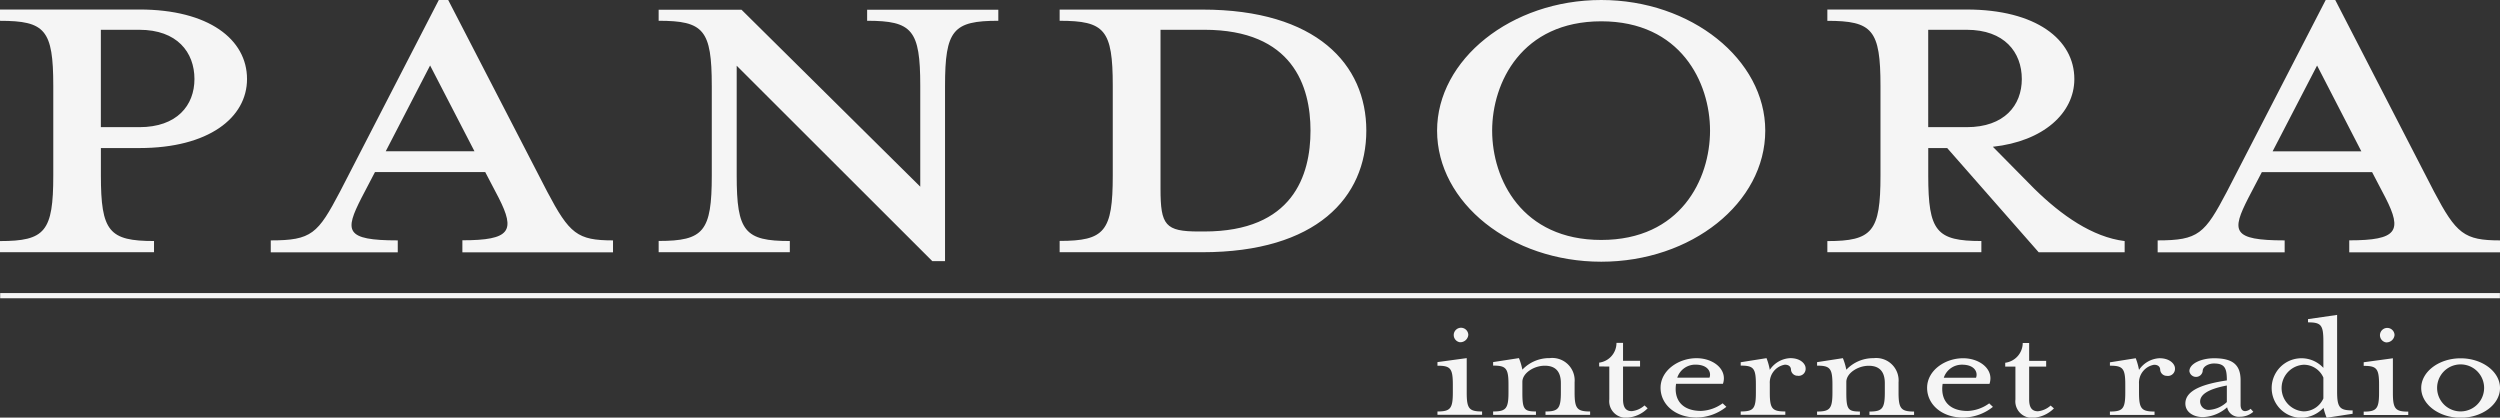
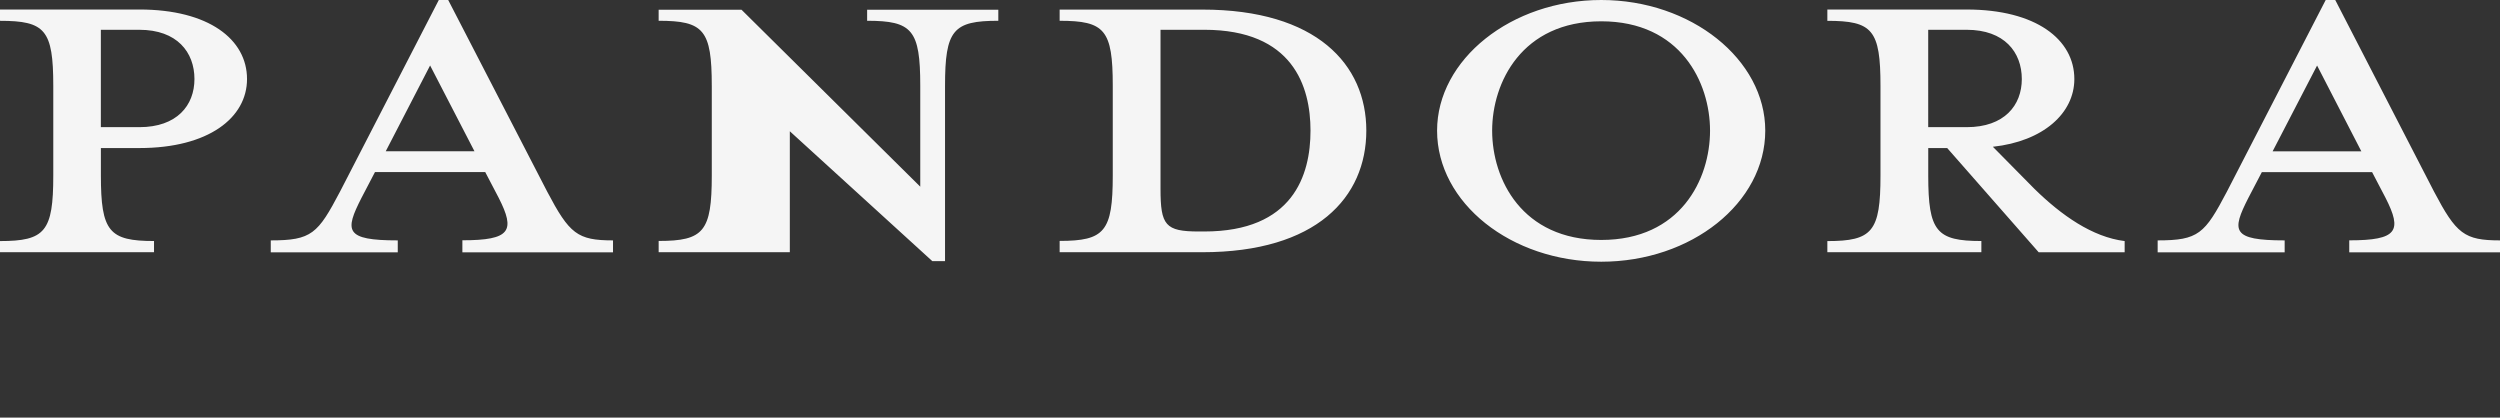
<svg xmlns="http://www.w3.org/2000/svg" width="214.099" height="35.766" viewBox="0 0 214.099 35.766">
  <rect x="0" y="0" width="214.099" height="35.766" fill="#333333" stroke="none" />
  <g style="mix-blend-mode:luminosity;isolation:isolate">
-     <path d="M26.653,16.768c0,2.258-1.5,4.122-4.716,4.122h-3.3V12.551h3.3c3.221,0,4.716,1.917,4.716,4.218M18.64,25.033V22.679h3.3c5.93,0,9.215-2.6,9.215-5.911,0-3.4-3.285-5.954-9.215-5.954H10v.969c3.86,0,4.563.767,4.563,5.57v7.679c0,4.793-.7,5.613-4.563,5.613V31.6H23.19v-.959c-3.847,0-4.55-.82-4.55-5.613m23.469-.293h9.445l1.15,2.2c1.444,2.833,1.035,3.643-3.106,3.643V31.61h12.9V30.587c-3.055,0-3.732-.564-5.636-4.175L48.384,10h-.805L39.118,26.412c-1.9,3.611-2.428,4.175-5.93,4.175V31.61H44.064V30.587c-4.55,0-4.55-.809-3.106-3.642l1.15-2.2Zm8.525-1.779h-7.6l3.8-7.349Zm20.323-5.613v7.679c0,4.8-.69,5.613-4.55,5.613V31.6H77.64v-.959c-3.86,0-4.55-.81-4.55-5.613v-9.4L89.846,32.366h1.086V17.349c0-4.793.7-5.57,4.563-5.57v-.948H84.261v.948c3.86,0,4.55.778,4.55,5.57v8.638L73.5,10.831H66.406v.948c3.86,0,4.55.778,4.55,5.57m51.275,3.838c0,3.834-1.508,8.638-9.1,8.638h-.46c-2.876,0-3.285-.532-3.285-3.653V12.55h3.745c7.592,0,9.1,4.846,9.1,8.638M100.747,31.6h12.218c9.79,0,14.046-4.708,14.046-10.416,0-5.655-4.256-10.363-14.046-10.363H100.747v.959c3.86,0,4.55.767,4.55,5.57v7.668c0,4.8-.69,5.613-4.55,5.613V31.6Zm60.429-10.416C161.176,15.1,154.837,10,147.13,10S133.071,15.1,133.071,21.187c0,6.188,6.339,11.226,14.059,11.226s14.046-5.038,14.046-11.226m-4.729,0c0,4.175-2.531,9.362-9.317,9.362s-9.343-5.187-9.343-9.362c0-4.122,2.543-9.362,9.343-9.362s9.317,5.24,9.317,9.362m26.7-4.419c0,2.258-1.5,4.122-4.716,4.122h-3.3V12.551h3.3c3.221,0,4.716,1.917,4.716,4.218m-2.479,5.8c4.32-.469,6.978-2.876,6.978-5.8,0-3.4-3.3-5.954-9.215-5.954H166.494v.969c3.86,0,4.55.767,4.55,5.57v7.679c0,4.793-.69,5.613-4.55,5.613V31.6h13.19v-.959c-3.847,0-4.55-.82-4.55-5.613V22.679h1.623l7.835,8.925h7.362v-.959c-2.761-.341-5.406-2.2-7.719-4.463ZM203.7,24.74h9.445l1.15,2.2c1.444,2.833,1.035,3.643-3.106,3.643V31.61H224.1V30.587c-3.067,0-3.745-.564-5.649-4.175L209.99,10h-.818l-8.461,16.412c-1.9,3.611-2.428,4.175-5.93,4.175V31.61h10.876V30.587c-4.55,0-4.55-.809-3.106-3.642l1.15-2.2Zm8.525-1.779h-7.6l3.809-7.349Z" transform="translate(-10 -10)" fill="#f5f5f5" />
-     <path d="M224.267,361.316H10.192v-.447H224.268v.447Zm-89.087,3.761a.624.624,0,1,1,.741-.628.69.69,0,0,1-.741.628m-1.9,6.22v-.288c1.1,0,1.316-.245,1.316-1.619v-.7c0-1.385-.217-1.6-1.316-1.6v-.309l2.505-.341v2.95c0,1.374.2,1.619,1.316,1.619v.288Zm9.584-4.855a1.921,1.921,0,0,1,2.16,2.066v.873c0,1.385.217,1.629,1.329,1.629v.288h-3.821v-.288c1.086,0,1.316-.245,1.316-1.629v-.8c0-.905-.383-1.491-1.38-1.491-.92,0-1.917.628-1.917,1.385v.905c0,1.438.141,1.629,1.163,1.629v.288h-3.668v-.288c1.1,0,1.316-.245,1.316-1.629v-.692c0-1.385-.217-1.608-1.316-1.608v-.3l2.211-.341a5.277,5.277,0,0,1,.294.99,3.157,3.157,0,0,1,2.313-.99m4.264.718v-.33a1.7,1.7,0,0,0,1.482-1.693h.562v1.534h1.457v.49h-1.457v2.812c0,.66.217,1.012.754,1.012a1.948,1.948,0,0,0,1.086-.49l.268.245a2.685,2.685,0,0,1-1.725.8,1.417,1.417,0,0,1-1.559-1.566v-2.812Zm9.446.96c.179-.447-.1-1.118-1.2-1.118a1.623,1.623,0,0,0-1.559,1.118h2.761Zm-.7,2.844a3.361,3.361,0,0,0,1.828-.65l.32.3a4.152,4.152,0,0,1-2.556.916c-1.84,0-3.08-1.14-3.08-2.545,0-1.48,1.521-2.535,3.08-2.535,1.47,0,2.671.99,2.262,2.194h-4.013c-.2,1.289.435,2.322,2.16,2.322m8.269-3.013a.561.561,0,0,1-.588-.5c0-.288-.2-.447-.524-.447a1.553,1.553,0,0,0-1.291,1.619v.767c0,1.385.2,1.619,1.329,1.619v.288h-3.821v-.288c1.1,0,1.3-.234,1.3-1.619v-.7c0-1.385-.2-1.608-1.3-1.608v-.288l2.211-.351a5.511,5.511,0,0,1,.281,1,2.221,2.221,0,0,1,1.751-1c.92,0,1.316.522,1.316.863a.6.6,0,0,1-.665.65m6.464-1.508a1.921,1.921,0,0,1,2.16,2.066v.873c0,1.385.217,1.629,1.329,1.629v.288h-3.821v-.288c1.086,0,1.316-.245,1.316-1.629v-.8c0-.905-.383-1.491-1.38-1.491-.92,0-1.917.628-1.917,1.385v.905c0,1.438.141,1.629,1.163,1.629v.288h-3.668v-.288c1.1,0,1.316-.245,1.316-1.629v-.692c0-1.385-.217-1.608-1.316-1.608v-.3l2.211-.341a5.279,5.279,0,0,1,.294.99,3.157,3.157,0,0,1,2.313-.99m8.794,1.677c.179-.447-.1-1.118-1.189-1.118a1.628,1.628,0,0,0-1.572,1.118h2.761Zm-.7,2.844a3.361,3.361,0,0,0,1.828-.65l.32.3a4.152,4.152,0,0,1-2.556.916c-1.84,0-3.08-1.14-3.08-2.545,0-1.48,1.521-2.535,3.08-2.535,1.47,0,2.671.99,2.262,2.194h-4.013c-.192,1.289.435,2.322,2.16,2.322m3.2-3.8v-.33a1.719,1.719,0,0,0,1.5-1.693h.55v1.534h1.457v.49h-1.457v2.812c0,.66.217,1.012.754,1.012a1.948,1.948,0,0,0,1.086-.49l.281.245a2.744,2.744,0,0,1-1.738.8,1.417,1.417,0,0,1-1.559-1.566v-2.812Zm13.861.79a.561.561,0,0,1-.588-.5c0-.288-.192-.447-.524-.447a1.553,1.553,0,0,0-1.291,1.619v.767c0,1.385.217,1.619,1.329,1.619v.288h-3.821v-.288c1.1,0,1.316-.234,1.316-1.619v-.7c0-1.385-.217-1.608-1.316-1.608v-.288l2.211-.351a5.506,5.506,0,0,1,.281,1,2.241,2.241,0,0,1,1.751-1c.92,0,1.329.522,1.329.863a.606.606,0,0,1-.677.65m5.119.824c-1.585.3-2.288.767-2.288,1.374a.724.724,0,0,0,.767.714,2.438,2.438,0,0,0,1.521-.671Zm1.163,2.673a1.017,1.017,0,0,1-1.137-.809,3.284,3.284,0,0,1-2.07.841c-.818,0-1.508-.426-1.508-1.161,0-1.193,1.661-1.693,3.553-1.981,0-1.033-.166-1.449-1.112-1.449-.4,0-.959.224-.959.66a.575.575,0,0,1-1.137,0c0-.66,1.048-1.108,2.109-1.108,1.623,0,2.275.575,2.275,1.885v2.1c0,.351.141.543.4.543a.8.8,0,0,0,.46-.2l.23.256a1.725,1.725,0,0,1-1.1.426m7.1-3.355a1.829,1.829,0,0,0-1.687-1.1,2,2,0,0,0,0,3.994,1.856,1.856,0,0,0,1.687-1.108Zm0-3.1c0-1.4-.192-1.629-1.316-1.629v-.277l2.492-.362v6.55c0,1.385.217,1.629,1.329,1.629v.288l-2.224.341a4.992,4.992,0,0,1-.268-.852,2.665,2.665,0,0,1-2.045.852,2.55,2.55,0,1,1,2.032-4.271v-2.269Zm5.353.084a.624.624,0,1,1,.741-.628.69.69,0,0,1-.741.628m-1.9,6.22v-.288c1.1,0,1.316-.245,1.316-1.619v-.7c0-1.385-.217-1.6-1.316-1.6v-.309l2.5-.341v2.95c0,1.374.2,1.619,1.316,1.619v.288h-3.821Zm8.3-4.333a2.013,2.013,0,1,0,0,4.026,2.013,2.013,0,1,0,0-4.026m0,4.569c-1.853,0-3.374-1.15-3.374-2.546s1.521-2.545,3.374-2.545,3.374,1.14,3.374,2.545-1.521,2.546-3.374,2.546" transform="translate(-10.176 -335.771)" fill="#f5f5f5" />
+     <path d="M26.653,16.768c0,2.258-1.5,4.122-4.716,4.122h-3.3V12.551h3.3c3.221,0,4.716,1.917,4.716,4.218M18.64,25.033V22.679h3.3c5.93,0,9.215-2.6,9.215-5.911,0-3.4-3.285-5.954-9.215-5.954H10v.969c3.86,0,4.563.767,4.563,5.57v7.679c0,4.793-.7,5.613-4.563,5.613V31.6H23.19v-.959c-3.847,0-4.55-.82-4.55-5.613m23.469-.293h9.445l1.15,2.2c1.444,2.833,1.035,3.643-3.106,3.643V31.61h12.9V30.587c-3.055,0-3.732-.564-5.636-4.175L48.384,10h-.805L39.118,26.412c-1.9,3.611-2.428,4.175-5.93,4.175V31.61H44.064V30.587c-4.55,0-4.55-.809-3.106-3.642l1.15-2.2Zm8.525-1.779h-7.6l3.8-7.349Zm20.323-5.613v7.679c0,4.8-.69,5.613-4.55,5.613V31.6H77.64v-.959v-9.4L89.846,32.366h1.086V17.349c0-4.793.7-5.57,4.563-5.57v-.948H84.261v.948c3.86,0,4.55.778,4.55,5.57v8.638L73.5,10.831H66.406v.948c3.86,0,4.55.778,4.55,5.57m51.275,3.838c0,3.834-1.508,8.638-9.1,8.638h-.46c-2.876,0-3.285-.532-3.285-3.653V12.55h3.745c7.592,0,9.1,4.846,9.1,8.638M100.747,31.6h12.218c9.79,0,14.046-4.708,14.046-10.416,0-5.655-4.256-10.363-14.046-10.363H100.747v.959c3.86,0,4.55.767,4.55,5.57v7.668c0,4.8-.69,5.613-4.55,5.613V31.6Zm60.429-10.416C161.176,15.1,154.837,10,147.13,10S133.071,15.1,133.071,21.187c0,6.188,6.339,11.226,14.059,11.226s14.046-5.038,14.046-11.226m-4.729,0c0,4.175-2.531,9.362-9.317,9.362s-9.343-5.187-9.343-9.362c0-4.122,2.543-9.362,9.343-9.362s9.317,5.24,9.317,9.362m26.7-4.419c0,2.258-1.5,4.122-4.716,4.122h-3.3V12.551h3.3c3.221,0,4.716,1.917,4.716,4.218m-2.479,5.8c4.32-.469,6.978-2.876,6.978-5.8,0-3.4-3.3-5.954-9.215-5.954H166.494v.969c3.86,0,4.55.767,4.55,5.57v7.679c0,4.793-.69,5.613-4.55,5.613V31.6h13.19v-.959c-3.847,0-4.55-.82-4.55-5.613V22.679h1.623l7.835,8.925h7.362v-.959c-2.761-.341-5.406-2.2-7.719-4.463ZM203.7,24.74h9.445l1.15,2.2c1.444,2.833,1.035,3.643-3.106,3.643V31.61H224.1V30.587c-3.067,0-3.745-.564-5.649-4.175L209.99,10h-.818l-8.461,16.412c-1.9,3.611-2.428,4.175-5.93,4.175V31.61h10.876V30.587c-4.55,0-4.55-.809-3.106-3.642l1.15-2.2Zm8.525-1.779h-7.6l3.809-7.349Z" transform="translate(-10 -10)" fill="#f5f5f5" />
  </g>
</svg>